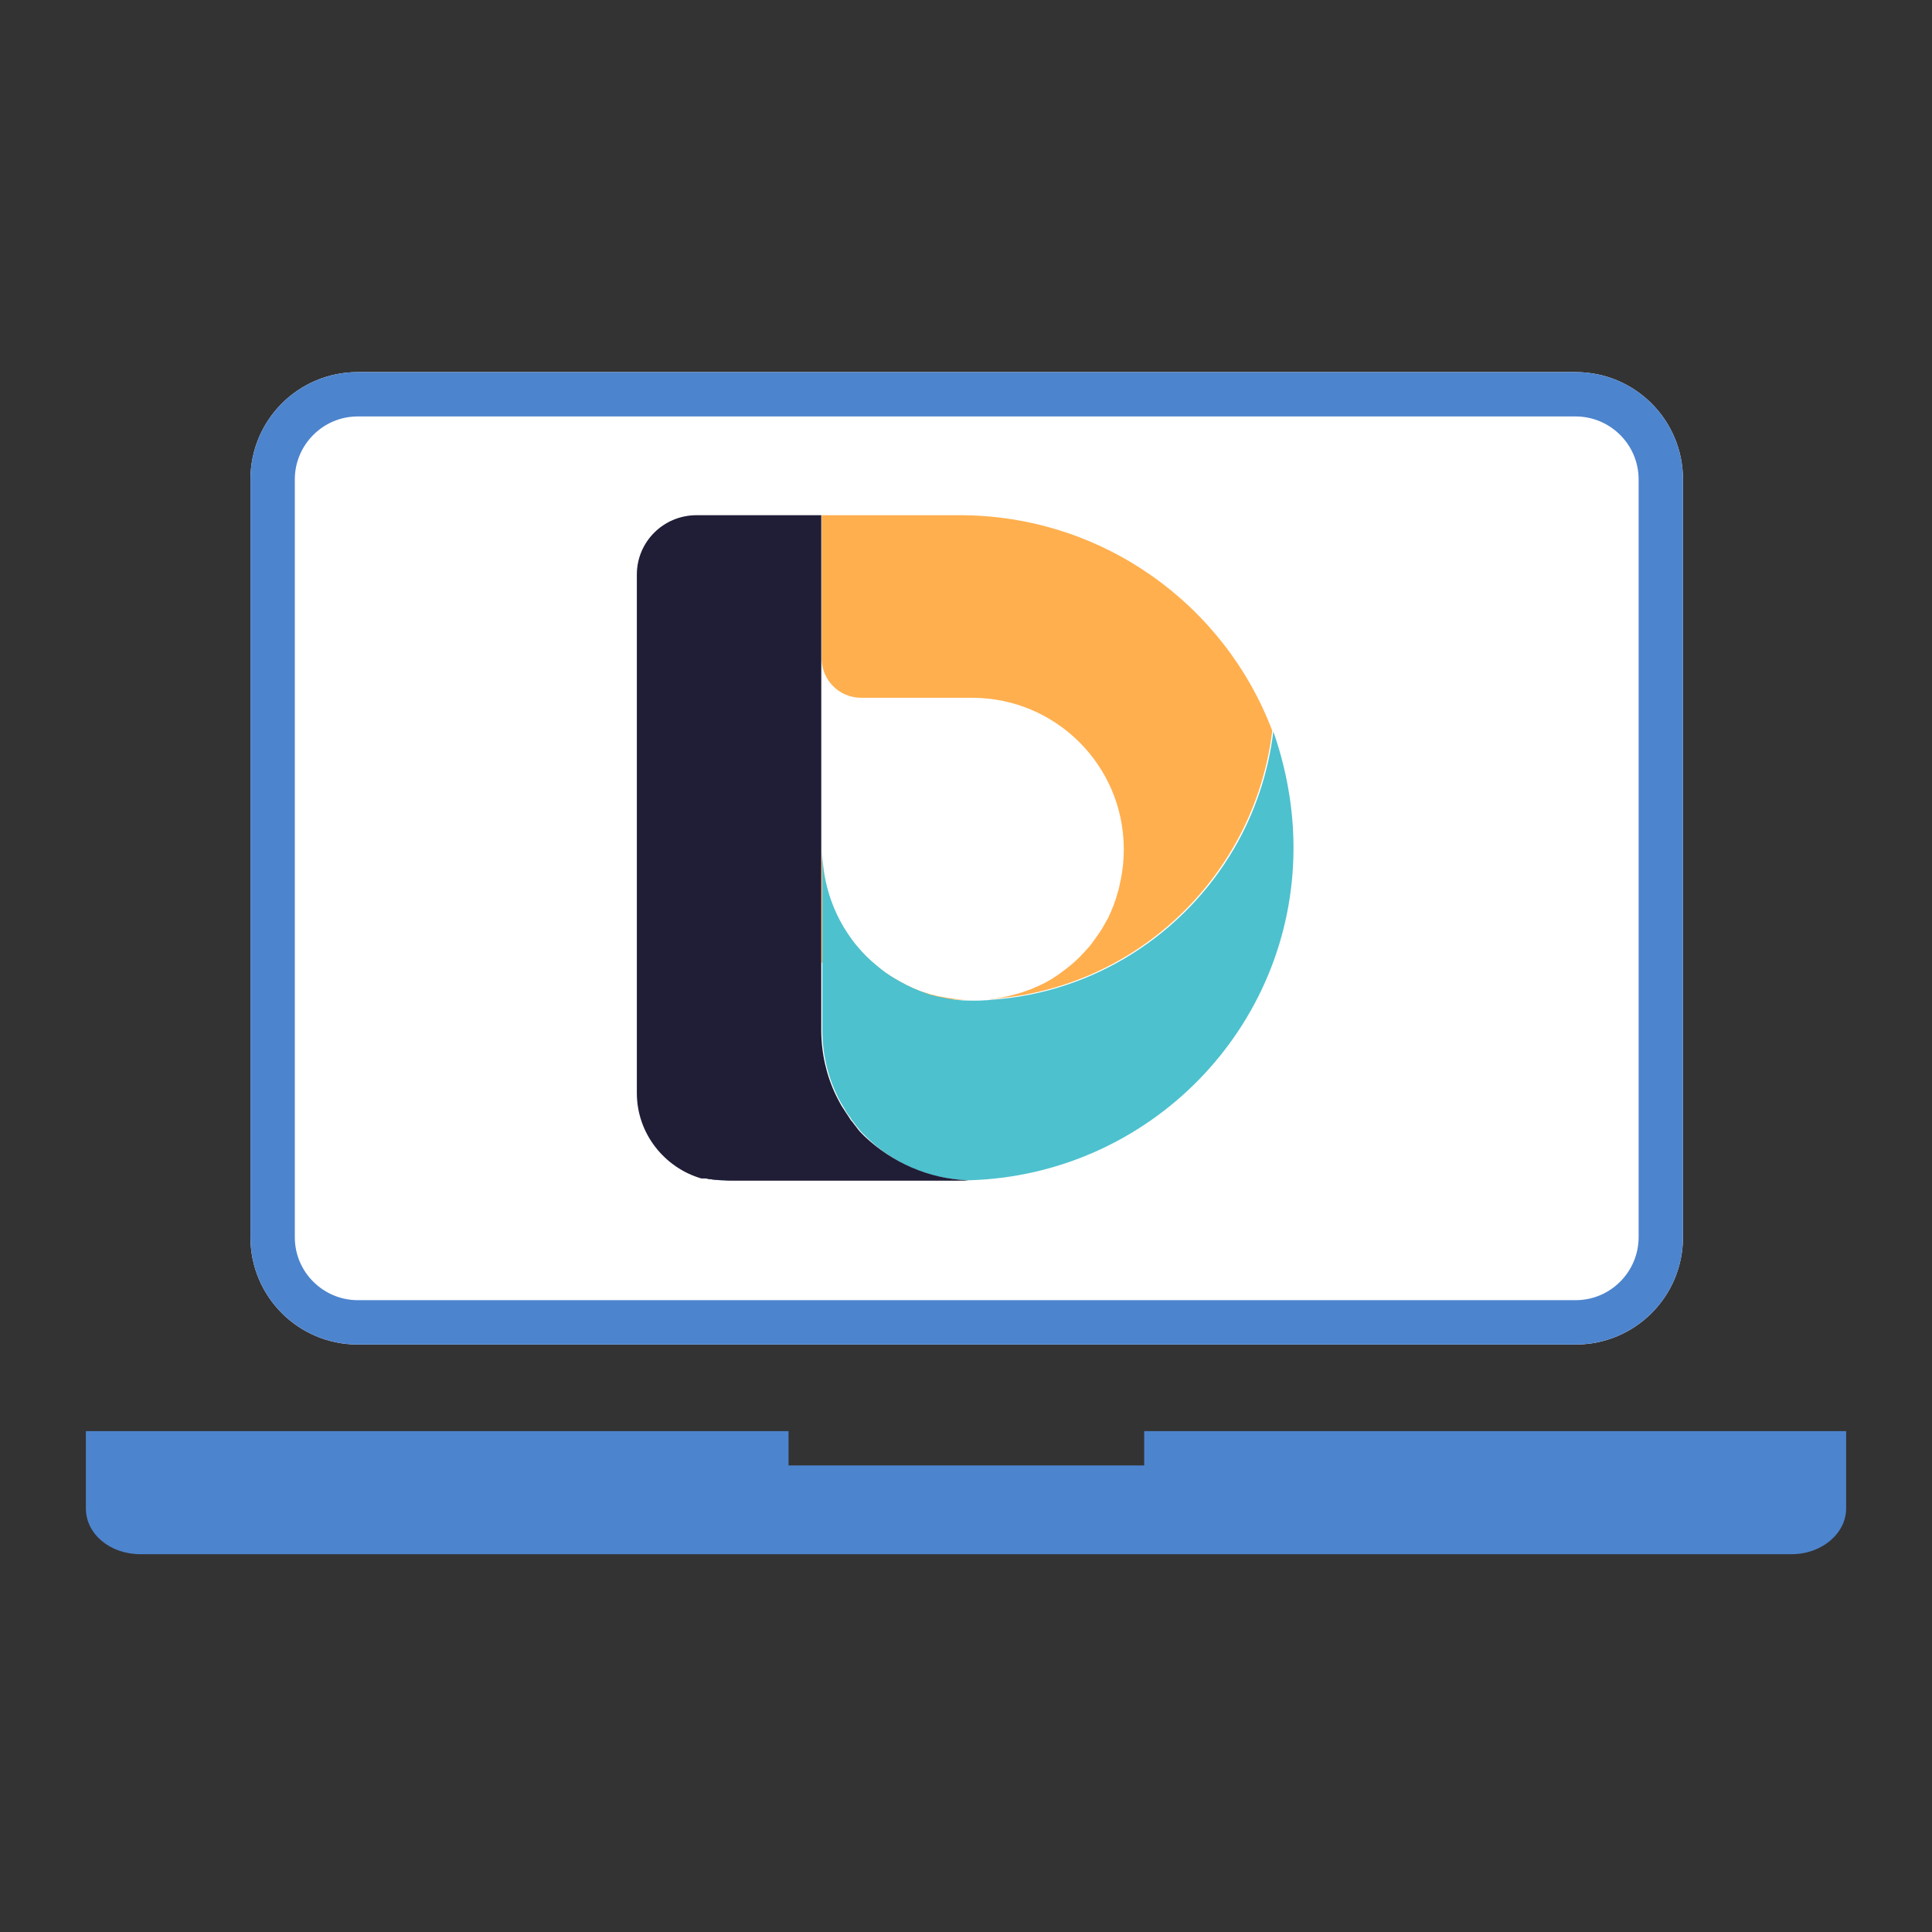
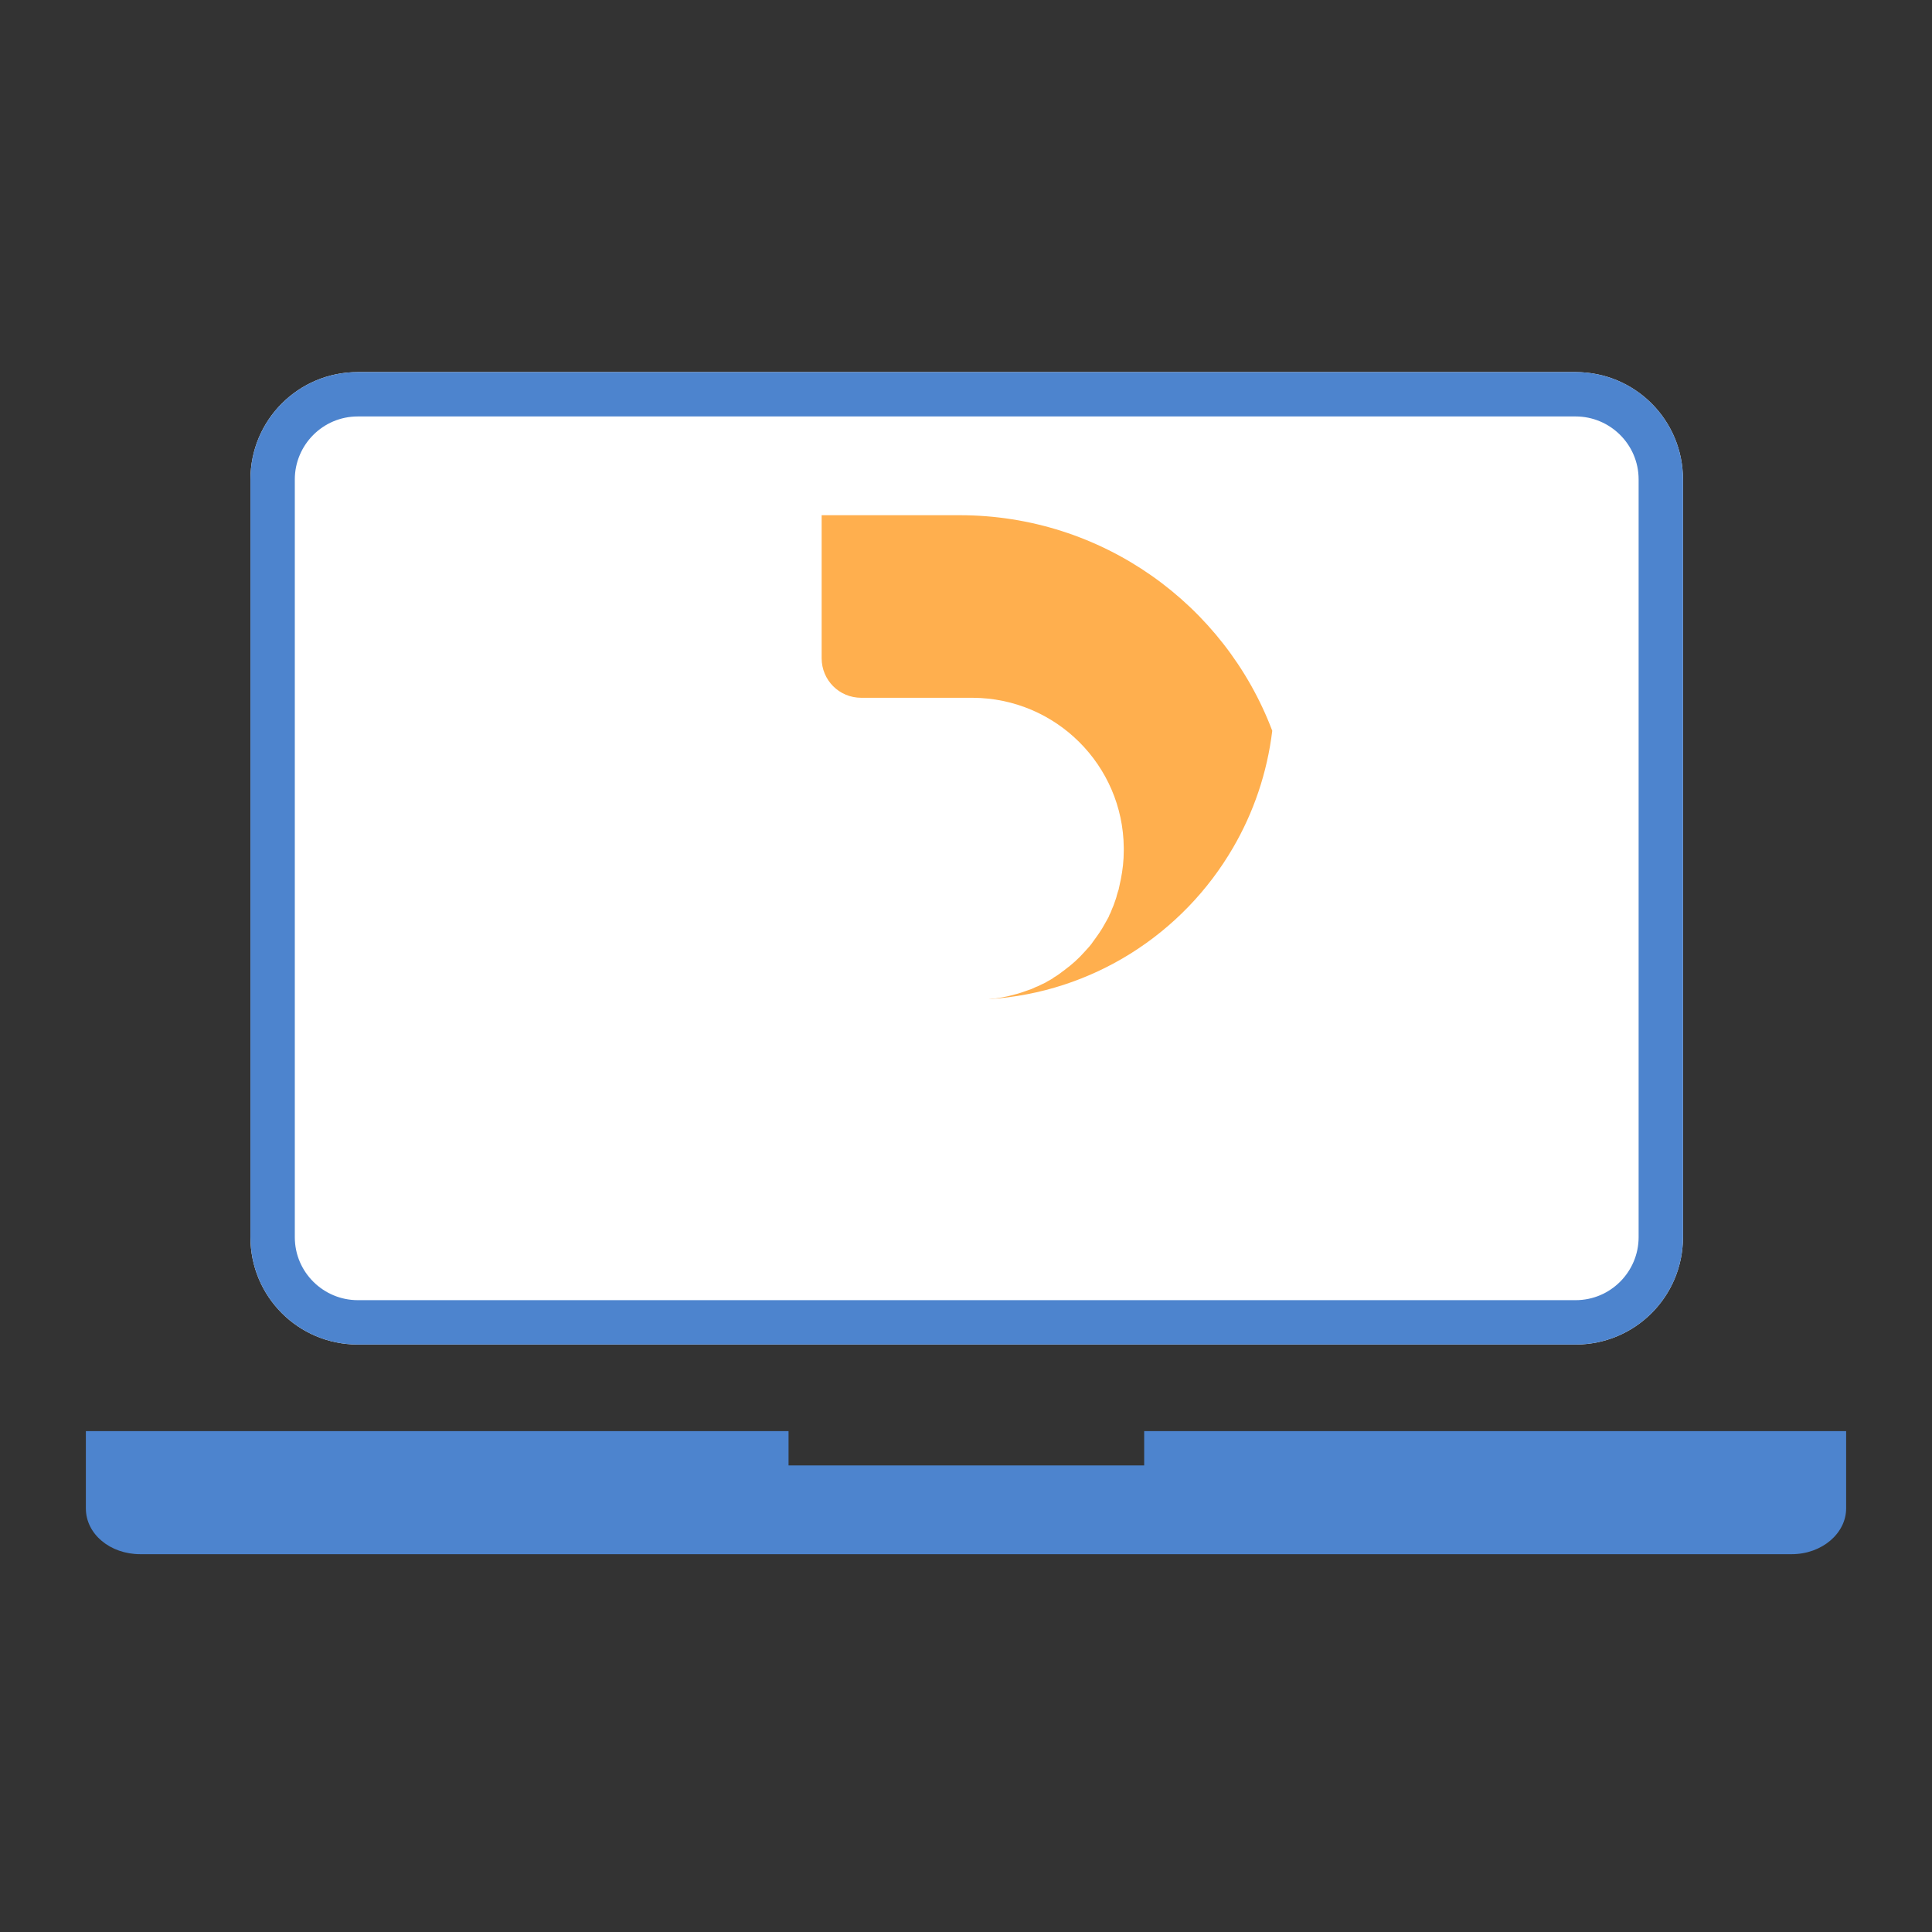
<svg xmlns="http://www.w3.org/2000/svg" width="270" height="270" viewBox="0 0 270 270" fill="none">
  <rect x="0" y="0" width="270" height="270" fill="#333333" stroke="none" />
  <g clip-path="url(#clip0_5627_17507)">
    <path d="M235.199 67V172.9C235.199 181.2 228.499 187.9 220.199 187.9H49.999C41.699 187.9 34.999 181.2 34.999 172.9V67C34.999 58.7 41.699 52 49.999 52L220.199 52C228.499 52 235.199 58.7 235.199 67Z" fill="white" />
    <path d="M220.2 58.2C225 58.2 229 62.1 229 67V172.9C229 177.7 225.1 181.7 220.2 181.7H50C45.2 181.7 41.2 177.8 41.2 172.9V67C41.2 62.2 45.1 58.2 50 58.2H220.2ZM220.2 52H50C41.7 52 35 58.7 35 67V172.9C35 181.2 41.7 187.9 50 187.9H220.2C228.5 187.9 235.2 181.2 235.2 172.9V67C235.2 58.7 228.5 52 220.2 52Z" fill="#4D84CE" />
    <path d="M159.9 200V204.8H110.2V200H12V210.8C12 214.4 15.4 217.2 19.6 217.2H250.4C254.6 217.2 258 214.3 258 210.8V200H159.9Z" fill="#4D84CE" />
-     <path d="M135.527 139.743C135.527 139.743 135.425 139.743 135.322 139.743C127.892 139.743 120.872 137.847 114.826 134.517V118.684C114.826 122.68 115.953 126.421 117.849 129.598C118.208 130.161 118.567 130.725 118.977 131.289C119.591 132.108 120.258 132.877 120.975 133.594C121.436 134.055 121.948 134.517 122.461 134.927C123.229 135.593 124.101 136.208 124.972 136.72C126.099 137.386 127.277 138.001 128.507 138.462C128.815 138.565 129.173 138.718 129.481 138.77C129.788 138.872 130.044 138.975 130.352 139.026C130.71 139.128 131.069 139.231 131.479 139.282C132.76 139.538 134.144 139.743 135.527 139.743Z" fill="#FFAF4E" />
-     <path d="M98.273 164.539C99.606 164.795 100.938 164.949 102.321 164.949H101.348C100.272 164.949 99.247 164.847 98.273 164.539Z" fill="#4DC1CE" />
-     <path d="M180.769 118.473C180.769 143.735 160.529 164.282 135.319 164.948C129.734 164.794 124.661 162.488 120.972 158.799C120.972 158.799 120.87 158.697 120.818 158.645C120.767 158.594 120.716 158.543 120.665 158.492C120.46 158.287 120.255 158.082 120.101 157.877C120.05 157.826 119.999 157.723 119.947 157.672C119.742 157.467 119.589 157.262 119.435 157.006C119.384 156.954 119.332 156.903 119.281 156.801C119.076 156.596 118.922 156.34 118.769 156.083C118.461 155.725 118.205 155.315 118 154.905C117.846 154.7 117.744 154.444 117.59 154.239C117.385 153.829 117.129 153.47 116.975 153.06C115.643 150.293 114.926 147.219 114.926 143.94V134.563V118.73C114.926 122.726 116.053 126.467 117.949 129.644C118.308 130.207 118.666 130.771 119.076 131.335C119.691 132.154 120.357 132.923 121.075 133.64C121.536 134.102 122.048 134.563 122.56 134.973C123.329 135.639 124.2 136.254 125.071 136.766C126.199 137.432 127.377 138.047 128.607 138.508C128.914 138.611 129.273 138.764 129.58 138.867C129.837 138.969 130.144 139.072 130.451 139.123C130.81 139.226 131.22 139.328 131.579 139.379C132.911 139.687 134.243 139.84 135.678 139.84C135.729 139.84 135.729 139.84 135.78 139.84C135.883 139.84 135.934 139.84 136.037 139.84C136.549 139.84 137.113 139.84 137.625 139.789C137.881 139.789 138.086 139.789 138.291 139.738C152.894 138.816 165.499 130.515 172.468 118.576C175.337 113.657 177.233 108.123 177.951 102.23C179.693 107.201 180.769 112.735 180.769 118.473Z" fill="#4DC1CE" />
    <path d="M102.271 164.949H101.297C100.221 164.949 99.196 164.847 98.223 164.539C99.555 164.847 100.887 164.949 102.271 164.949Z" fill="white" />
-     <path d="M102.271 164.949H101.297C100.221 164.949 99.196 164.847 98.223 164.539C99.555 164.847 100.887 164.949 102.271 164.949Z" fill="#201D37" />
-     <path d="M135.321 164.949C134.911 165 134.45 165 134.04 165H102.271C101.912 165 101.554 165 101.246 164.949C100.888 164.949 100.529 164.898 100.221 164.898C100.119 164.898 99.965 164.846 99.863 164.846C99.658 164.846 99.504 164.795 99.299 164.795C99.248 164.795 99.248 164.795 99.197 164.795C98.992 164.744 98.838 164.744 98.633 164.693C98.582 164.693 98.582 164.693 98.531 164.693C98.479 164.693 98.479 164.693 98.428 164.693H98.377C98.377 164.693 98.377 164.693 98.326 164.693H98.274H98.223H98.172H98.121C98.069 164.693 98.069 164.693 98.018 164.693C92.894 163.207 89 158.441 89 152.754V80.301C89 75.689 92.74 72 97.352 72H114.774V143.94C114.774 147.169 115.491 150.294 116.823 153.061C117.028 153.471 117.233 153.881 117.438 154.24C117.54 154.445 117.694 154.701 117.848 154.906C118.104 155.316 118.36 155.726 118.617 156.084C118.77 156.34 118.924 156.597 119.129 156.802C119.18 156.853 119.231 156.904 119.283 157.007C119.436 157.212 119.59 157.417 119.795 157.673C119.846 157.724 119.898 157.826 119.949 157.878C120.102 158.083 120.307 158.288 120.512 158.493C120.564 158.544 120.615 158.595 120.666 158.646C120.717 158.698 120.769 158.749 120.82 158.8C124.663 162.438 129.736 164.744 135.321 164.949Z" fill="#201D37" />
    <path d="M177.8 102.129C177.082 108.021 175.187 113.555 172.317 118.474C165.348 130.464 152.744 138.714 138.14 139.636C138.448 139.585 138.806 139.534 139.114 139.534C139.421 139.483 139.78 139.431 140.087 139.38C140.344 139.329 140.6 139.278 140.856 139.226C141.676 139.021 142.496 138.817 143.315 138.509C143.623 138.407 143.879 138.304 144.187 138.202C144.443 138.099 144.699 137.945 145.006 137.843C145.365 137.689 145.724 137.484 146.082 137.331C146.339 137.177 146.595 137.023 146.8 136.921C146.953 136.818 147.107 136.767 147.261 136.613C147.517 136.46 147.773 136.306 147.978 136.152C148.183 135.998 148.388 135.845 148.593 135.691C148.696 135.64 148.747 135.588 148.798 135.537C149.772 134.82 150.694 134 151.514 133.078C151.975 132.565 152.436 132.104 152.795 131.541C153.358 130.772 153.922 130.003 154.383 129.132C154.537 128.876 154.691 128.569 154.844 128.312C154.947 128.159 154.998 128.005 155.049 127.851C155.203 127.595 155.306 127.288 155.408 127.031C155.562 126.724 155.664 126.417 155.767 126.109C155.869 125.802 156.023 125.443 156.074 125.136C156.177 124.828 156.228 124.572 156.33 124.316C156.382 124.06 156.433 123.855 156.484 123.598C156.535 123.342 156.587 123.137 156.638 122.881C156.894 121.6 157.048 120.268 157.048 118.884V118.474C156.945 106.945 147.568 97.569 135.937 97.517H120.36C117.286 97.517 114.826 95.058 114.826 91.984V72H134.092C154.076 72 171.139 84.502 177.8 102.129Z" fill="#FFAF4E" />
  </g>
  <defs>
    <clipPath id="clip0_5627_17507">
      <rect width="246" height="166" fill="white" transform="translate(12 52)" />
    </clipPath>
  </defs>
</svg>